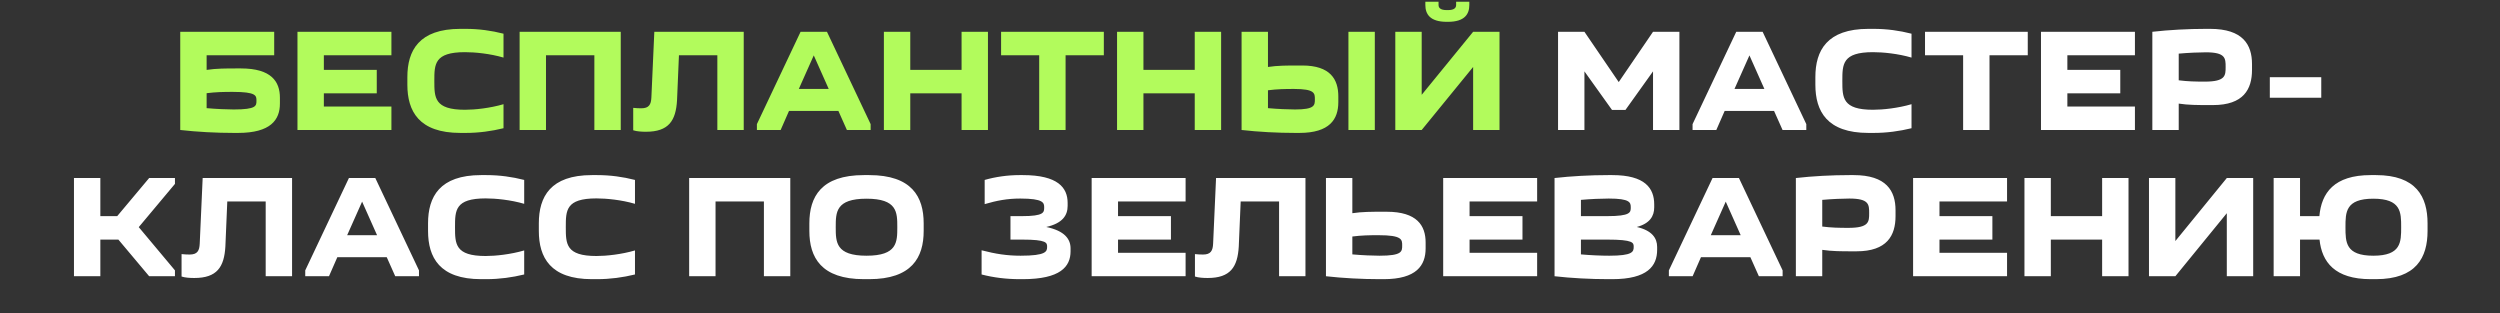
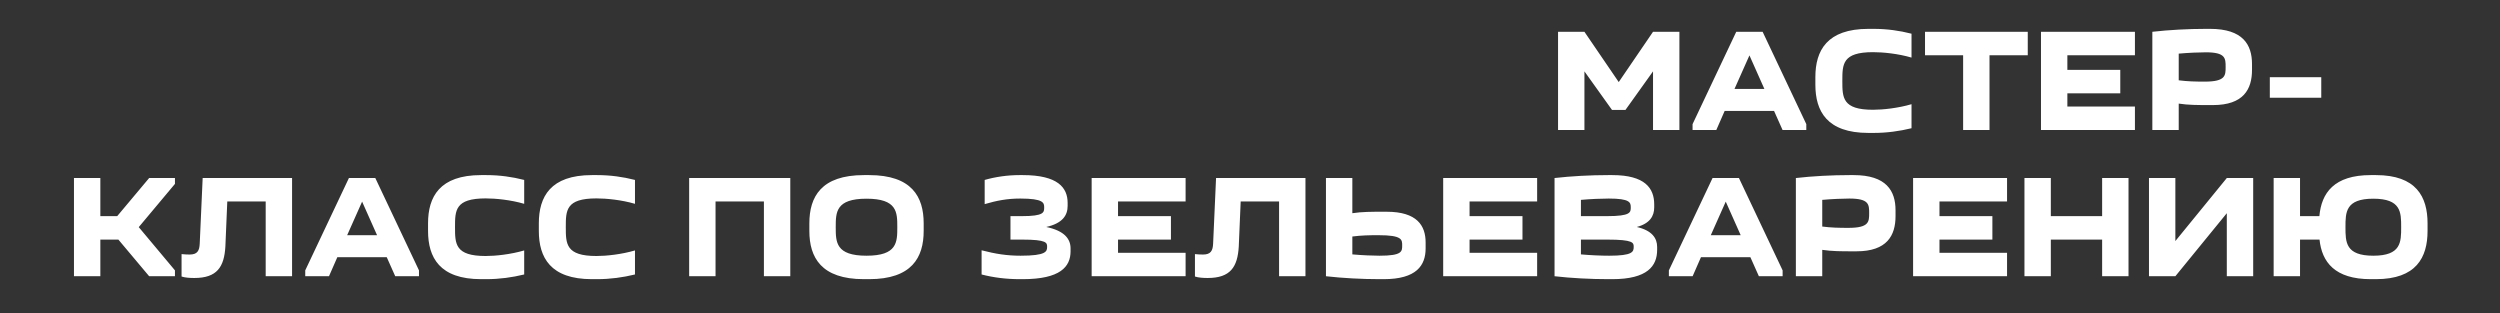
<svg xmlns="http://www.w3.org/2000/svg" width="1077" height="135" viewBox="0 0 1077 135" fill="none">
  <rect x="0" y="0" width="1077" height="135" fill="#333333" stroke="none" />
-   <path d="M120.585 42.109V44.634C120.585 51.58 116.67 57.263 102.527 57.263H100.759C93.118 57.263 84.847 56.821 77.649 56V13.695H118.123V23.798H89.014V30.112C93.118 29.48 97.475 29.48 102.021 29.48H103.789C116.923 29.48 120.585 35.163 120.585 42.109ZM100.253 39.583C96.339 39.583 92.929 39.646 89.014 40.151V46.592C93.182 46.971 98.043 47.16 100.695 47.16C110.482 47.16 110.482 45.582 110.482 43.372C110.482 41.225 110.482 39.583 100.253 39.583ZM168.624 13.695V23.798H139.515V30.112H162.31V40.215H139.515V45.897H168.624V56H128.15V13.695H168.624ZM175.492 36.489V33.206C175.492 21.777 180.48 12.432 198.349 12.432H200.622C206.305 12.432 211.735 13.19 216.913 14.516V24.808C211.104 23.103 204.6 22.472 200.306 22.472C187.11 22.472 187.11 27.649 187.11 34.847C187.11 42.046 187.11 47.286 200.306 47.286C204.6 47.286 211.104 46.592 216.913 44.887V55.242C211.735 56.505 206.305 57.263 200.622 57.263H198.349C180.48 57.263 175.492 47.918 175.492 36.489ZM223.849 13.695H267.417V56H256.052V23.798H235.215V56H223.849V13.695ZM276.262 46.655C279.609 46.655 280.493 45.013 280.619 41.919L281.882 13.695H320.398V56H309.033V23.798H292.49L291.669 43.182C291.164 52.022 288.07 56.758 278.283 56.758C276.389 56.758 274.305 56.631 272.789 56.126V46.466C273.8 46.592 275.315 46.655 276.262 46.655ZM336.302 56H326.073V53.474L344.889 13.695H356.255L375.071 53.474V56H364.842L361.18 47.791H339.901L336.302 56ZM344.131 38.32H357.012L350.572 23.861L344.131 38.32ZM380.779 13.695H392.145V30.112H414.245V13.695H425.61V56H414.245V40.215H392.145V56H380.779V13.695ZM459.051 56H447.685V23.798H431.268V13.695H475.531V23.798H459.051V56ZM481.227 13.695H492.593V30.112H514.692V13.695H526.058V56H514.692V40.215H492.593V56H481.227V13.695ZM576.547 41.477V44.003C576.547 51.328 572.885 57.263 559.751 57.263H557.983C550.343 57.263 542.071 56.821 534.873 56V13.695H546.239V28.849C550.343 28.218 554.7 28.218 559.246 28.218H561.014C573.137 28.218 576.547 34.216 576.547 41.477ZM580.904 13.695H592.269V56H580.904V13.695ZM557.478 38.32C553.563 38.32 550.153 38.383 546.239 38.889V46.592C550.406 46.971 555.268 47.16 557.92 47.16C566.444 47.16 566.444 45.329 566.444 42.74C566.444 40.215 566.444 38.32 557.478 38.32ZM612.464 40.846L634.626 13.695H645.992V56H634.626V28.849L612.464 56H601.098V13.695H612.464V40.846ZM627.302 0.751H632.985V2.14C632.985 6.055 631.027 9.401 623.766 9.401H623.261C616 9.401 614.042 6.055 614.042 2.14V0.751H619.725V2.14C619.725 3.34 620.483 4.35 623.261 4.35H623.766C626.544 4.35 627.302 3.34 627.302 2.14V0.751Z" fill="#B2FB5C" />
  <path d="M700.253 47.349H694.444L682.573 30.743V56H671.208V13.695H682.573L697.349 35.353L712.124 13.695H723.489V56H712.124V30.743L700.253 47.349ZM739.387 56H729.158V53.474L747.974 13.695H759.34L778.156 53.474V56H767.927L764.265 47.791H742.986L739.387 56ZM747.217 38.32H760.097L753.657 23.861L747.217 38.32ZM782.062 36.489V33.206C782.062 21.777 787.05 12.432 804.919 12.432H807.192C812.875 12.432 818.305 13.19 823.483 14.516V24.808C817.674 23.103 811.17 22.472 806.876 22.472C793.68 22.472 793.68 27.649 793.68 34.847C793.68 42.046 793.68 47.286 806.876 47.286C811.17 47.286 817.674 46.592 823.483 44.887V55.242C818.305 56.505 812.875 57.263 807.192 57.263H804.919C787.05 57.263 782.062 47.918 782.062 36.489ZM857.08 56H845.714V23.798H829.297V13.695H873.56V23.798H857.08V56ZM919.73 13.695V23.798H890.621V30.112H913.416V40.215H890.621V45.897H919.73V56H879.256V13.695H919.73ZM970.165 27.586V30.112C970.165 38.447 966.503 45.266 953.37 45.266H951.602C947.055 45.266 942.699 45.266 938.594 44.634V56H927.229V13.695C934.427 12.874 942.699 12.432 950.339 12.432H952.107C966.251 12.432 970.165 19.251 970.165 27.586ZM949.834 35.163C958.8 35.163 958.8 32.511 958.8 28.849C958.8 25.124 958.8 22.535 950.276 22.535C947.624 22.535 942.762 22.724 938.594 23.103V34.595C942.509 35.1 945.919 35.163 949.834 35.163ZM977.839 33.269H1000V42.109H977.839V33.269ZM31.864 76.695H43.23V93.112H50.491L64.256 76.695H75.369V79.221L59.773 97.847L75.369 116.474V119H64.256L50.997 103.215H43.23V119H31.864V76.695ZM81.688 109.655C85.034 109.655 85.918 108.013 86.044 104.919L87.307 76.695H125.824V119H114.458V86.798H97.915L97.094 106.182C96.589 115.022 93.495 119.758 83.708 119.758C81.814 119.758 79.73 119.631 78.215 119.126V109.466C79.225 109.592 80.74 109.655 81.688 109.655ZM141.727 119H131.498V116.474L150.314 76.695H161.68L180.496 116.474V119H170.267L166.605 110.792H145.326L141.727 119ZM149.557 101.32H162.438L155.997 86.861L149.557 101.32ZM184.402 99.489V96.206C184.402 84.777 189.39 75.432 207.259 75.432H209.532C215.215 75.432 220.645 76.19 225.823 77.516V87.808C220.014 86.103 213.51 85.472 209.217 85.472C196.02 85.472 196.02 90.649 196.02 97.847C196.02 105.046 196.02 110.286 209.217 110.286C213.51 110.286 220.014 109.592 225.823 107.887V118.242C220.645 119.505 215.215 120.263 209.532 120.263H207.259C189.39 120.263 184.402 110.918 184.402 99.489ZM232.128 99.489V96.206C232.128 84.777 237.116 75.432 254.986 75.432H257.259C262.941 75.432 268.372 76.19 273.549 77.516V87.808C267.74 86.103 261.237 85.472 256.943 85.472C243.746 85.472 243.746 90.649 243.746 97.847C243.746 105.046 243.746 110.286 256.943 110.286C261.237 110.286 267.74 109.592 273.549 107.887V118.242C268.372 119.505 262.941 120.263 257.259 120.263H254.986C237.116 120.263 232.128 110.918 232.128 99.489ZM296.888 76.695H340.456V119H329.091V86.798H308.254V119H296.888V76.695ZM348.67 99.489V96.206C348.67 84.777 353.784 75.432 372.158 75.432H374.431C392.806 75.432 397.92 84.777 397.92 96.206V99.489C397.92 110.918 392.806 120.263 374.431 120.263H372.158C353.784 120.263 348.67 110.918 348.67 99.489ZM360.035 97.847C360.035 104.288 360.035 110.16 373.295 110.16C386.555 110.16 386.555 104.288 386.555 97.847C386.555 91.47 386.555 85.598 373.295 85.598C360.035 85.598 360.035 91.47 360.035 97.847ZM440.614 120.263H439.351C433.416 120.263 427.986 119.568 422.871 118.242V107.824C428.933 109.402 433.858 110.16 439.667 110.16C450.654 110.16 451.096 108.329 451.096 106.372C451.096 104.604 451.096 103.215 440.235 103.215H435.31V93.112H440.235C449.833 93.112 449.833 91.47 449.833 89.323C449.833 87.366 449.517 85.535 439.541 85.535C433.858 85.535 429.375 86.419 424.197 87.934V77.516C428.807 76.19 434.047 75.432 439.162 75.432H440.614C455.768 75.432 459.936 80.862 459.936 87.429V88.692C459.936 92.796 457.726 96.206 450.717 97.784C458.673 99.426 461.198 103.025 461.198 107.003V108.266C461.198 114.896 456.778 120.263 440.614 120.263ZM510.756 76.695V86.798H481.648V93.112H504.442V103.215H481.648V108.897H510.756V119H470.282V76.695H510.756ZM518.255 109.655C521.602 109.655 522.486 108.013 522.612 104.919L523.875 76.695H562.391V119H551.026V86.798H534.483L533.662 106.182C533.157 115.022 530.063 119.758 520.276 119.758C518.381 119.758 516.298 119.631 514.782 119.126V109.466C515.793 109.592 517.308 109.655 518.255 109.655ZM614.159 104.477V107.003C614.159 114.327 610.245 120.263 596.101 120.263H594.333C586.693 120.263 578.421 119.821 571.223 119V76.695H582.588V91.849C586.693 91.218 591.049 91.218 595.596 91.218H597.364C610.497 91.218 614.159 97.216 614.159 104.477ZM593.828 101.32C589.913 101.32 586.503 101.383 582.588 101.889V109.592C586.756 109.971 591.618 110.16 594.27 110.16C604.057 110.16 604.057 108.329 604.057 105.74C604.057 103.215 604.057 101.32 593.828 101.32ZM662.198 76.695V86.798H633.09V93.112H655.884V103.215H633.09V108.897H662.198V119H621.724V76.695H662.198ZM669.697 76.695C676.895 75.874 685.167 75.432 692.807 75.432H694.575C708.719 75.432 712.634 81.115 712.634 88.06V89.323C712.634 93.049 710.803 96.269 705.12 97.784C711.75 99.3 713.897 102.646 713.897 106.372V107.634C713.897 114.58 709.729 120.263 694.575 120.263H692.807C685.167 120.263 676.895 119.821 669.697 119V76.695ZM693.06 85.535C689.966 85.535 685.23 85.724 681.063 86.103V93.112H692.302C702.531 93.112 702.531 91.47 702.531 89.323C702.531 87.24 702.215 85.535 693.06 85.535ZM692.302 103.215H681.063V109.592C685.23 109.971 689.903 110.16 693.249 110.16C703.352 110.16 703.794 108.455 703.794 106.372C703.794 104.604 703.794 103.215 692.302 103.215ZM729.182 119H718.953V116.474L737.769 76.695H749.135L767.951 116.474V119H757.722L754.06 110.792H732.781L729.182 119ZM737.012 101.32H749.892L743.452 86.861L737.012 101.32ZM816.596 90.586V93.112C816.596 101.447 812.934 108.266 799.8 108.266H798.032C793.486 108.266 789.129 108.266 785.025 107.634V119H773.659V76.695C780.858 75.874 789.129 75.432 796.769 75.432H798.537C812.681 75.432 816.596 82.251 816.596 90.586ZM796.264 98.163C805.23 98.163 805.23 95.511 805.23 91.849C805.23 88.124 805.23 85.535 796.706 85.535C794.054 85.535 789.192 85.724 785.025 86.103V97.595C788.94 98.1 792.349 98.163 796.264 98.163ZM864.635 76.695V86.798H835.526V93.112H858.321V103.215H835.526V108.897H864.635V119H824.161V76.695H864.635ZM872.134 76.695H883.499V93.112H905.599V76.695H916.965V119H905.599V103.215H883.499V119H872.134V76.695ZM937.145 103.846L959.308 76.695H970.674V119H959.308V91.849L937.145 119H925.78V76.695H937.145V103.846ZM979.488 76.695H990.853V93.112H999.188C1000.07 83.135 1005.5 75.432 1021.29 75.432H1023.56C1040.92 75.432 1045.79 84.777 1045.79 96.206V99.489C1045.79 110.918 1040.92 120.263 1023.56 120.263H1021.29C1005.82 120.263 1000.26 112.875 999.251 103.215H990.853V119H979.488V76.695ZM1010.43 97.847C1010.43 104.288 1010.43 110.16 1022.42 110.16C1034.42 110.16 1034.42 104.288 1034.42 97.847C1034.42 91.47 1034.42 85.598 1022.42 85.598C1010.43 85.598 1010.43 91.47 1010.43 97.847Z" fill="white" />
</svg>